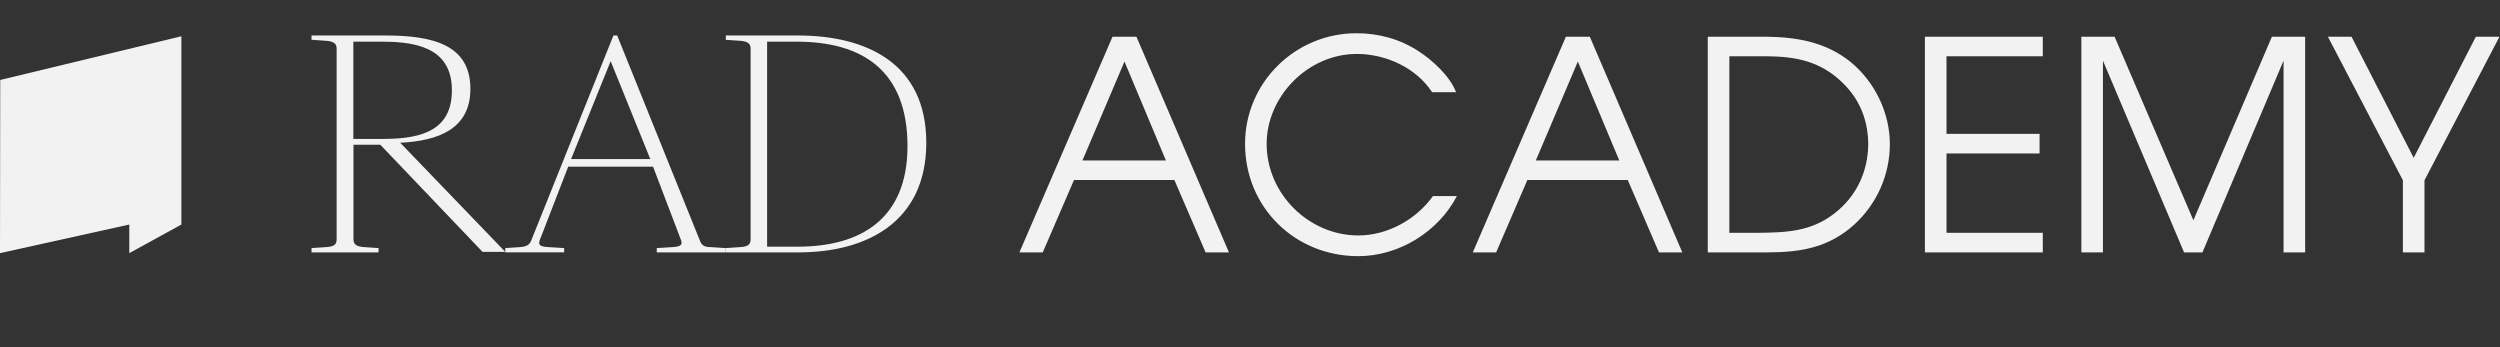
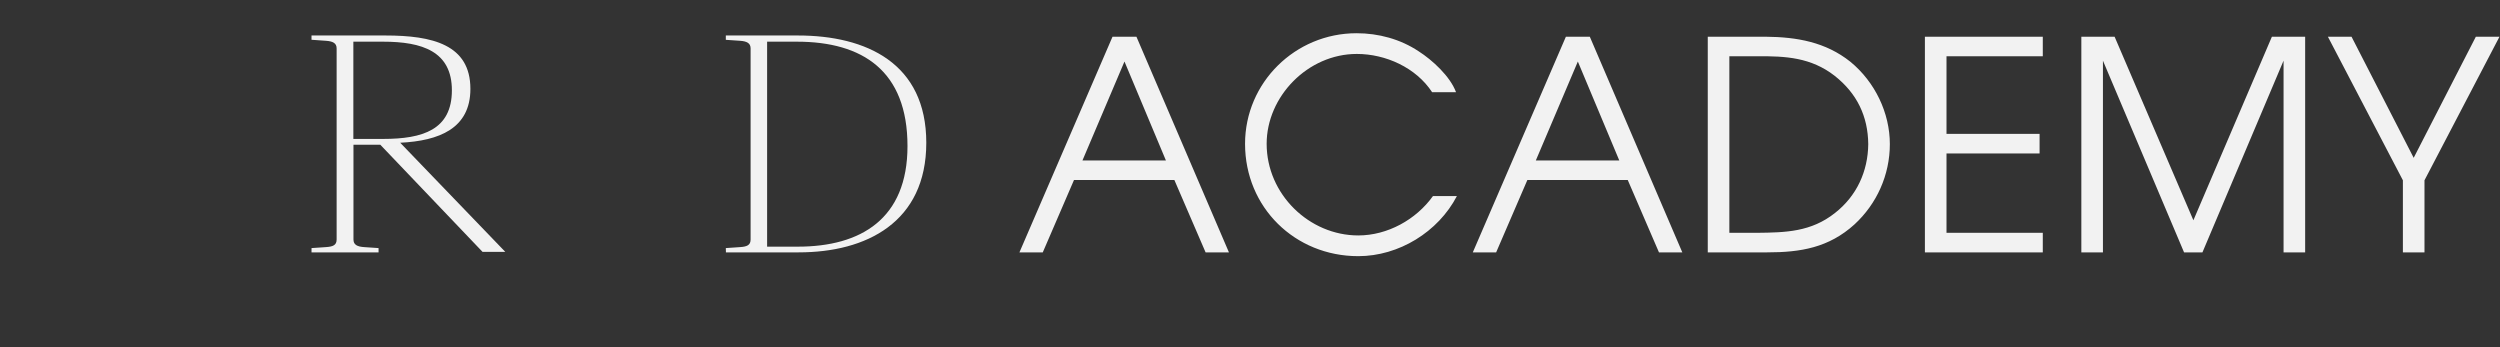
<svg xmlns="http://www.w3.org/2000/svg" width="634" height="88" viewBox="0 0 634 88" fill="none">
  <rect x="0" y="0" width="634" height="88" fill="#333333" stroke="none" />
  <g clip-path="url(#clip0_1877_16)">
    <path d="M46 9.193L0.06 20.276L0 64.193L32.788 56.943V64.193L46 56.943V9.193Z" fill="#F2F2F2" />
  </g>
  <path d="M97.153 35.232C107.174 35.232 114.597 32.935 114.597 22.904C114.597 13.018 107.055 10.57 97.153 10.57H89.611V35.232H97.153ZM79.006 62.913L82.658 62.668C84.427 62.552 85.369 62.186 85.369 60.738V12.28C85.369 10.948 84.427 10.465 82.658 10.343L79 10.087V9H97.743C109.652 9 119.293 11.297 119.293 22.538C119.293 32.575 111.393 35.715 101.491 36.198L128.145 63.878H122.378L96.444 36.703H89.639V60.738C89.639 62.063 90.58 62.552 92.35 62.668L96.002 62.913V64H79L79.006 62.913Z" fill="#F2F2F2" />
-   <path d="M144.824 40.344H164.915L154.861 15.505L144.824 40.344ZM180.4 62.677L184.068 62.92V64H166.559V62.914L170.46 62.671C172.473 62.556 173.184 62.192 172.706 60.875L165.615 42.262H144.102L136.891 60.875C136.419 62.192 137.01 62.556 139.166 62.671L143.067 62.914V63.994H128.145V62.914L131.807 62.671C133.581 62.556 134.292 62.094 134.764 60.875L155.566 9H156.516L177.437 60.875C177.909 62.192 178.501 62.671 180.389 62.671L180.4 62.677Z" fill="#F2F2F2" />
  <path d="M202.336 62.552C218.269 62.552 230.14 55.539 230.14 37.047C230.14 17.944 218.734 10.57 202.101 10.57H194.54V62.552H202.336ZM184.068 62.913L187.673 62.668C189.419 62.552 190.353 62.186 190.353 60.738V12.28C190.353 10.948 189.419 10.465 187.673 10.343L184.068 10.099V9H202.336C219.685 9 234.908 16.013 234.908 36.198C234.908 56.382 219.669 64 202.565 64H184.096L184.068 62.913Z" fill="#F2F2F2" />
  <path d="M282.133 9.314H288.201L311.659 64H305.739L297.821 45.648H272.365L264.447 64H258.527L282.133 9.314ZM295.675 40.69L285.167 15.604L274.511 40.69H295.675ZM363.18 23.374C359.11 17.158 351.414 13.68 344.088 13.68C331.656 13.68 321.222 24.484 321.222 36.472C321.222 49.274 332.026 59.708 344.458 59.708C351.858 59.708 359.11 55.712 363.402 49.718H369.47C364.734 58.82 354.744 64.962 344.458 64.962C328.4 64.962 315.746 52.604 315.746 36.472C315.746 20.932 328.474 8.426 344.014 8.426C349.564 8.426 355.114 9.906 359.776 13.014C363.254 15.234 367.768 19.378 369.248 23.374H363.18ZM397.108 9.314H403.176L426.634 64H420.714L412.796 45.648H387.34L379.422 64H373.502L397.108 9.314ZM410.65 40.69L400.142 15.604L389.486 40.69H410.65ZM433.089 9.314H447.815C455.659 9.388 462.985 10.646 469.275 15.678C475.491 20.784 479.265 28.628 479.265 36.546C479.265 44.39 475.935 51.716 470.311 56.896C463.799 62.816 456.621 64 448.185 64H433.089V9.314ZM445.595 59.042C452.847 58.968 459.285 58.82 465.353 54.01C470.829 49.718 473.715 43.502 473.789 36.546C473.715 29.442 470.903 23.67 465.279 19.23C459.285 14.568 452.847 14.198 445.595 14.272H438.565V59.042H445.595ZM488.155 9.314H518.051V14.272H493.631V33.956H517.237V38.914H493.631V59.042H518.051V64H488.155V9.314ZM527.829 9.314H536.265L556.245 55.86L576.151 9.314H584.587V64H579.111V15.382L558.539 64H553.877L533.305 15.382V64H527.829V9.314ZM609.373 45.722L590.355 9.314H596.349L612.111 40.024L627.873 9.314H633.867L614.849 45.722V64H609.373V45.722Z" fill="#F2F2F2" />
  <defs>
    <clipPath id="clip0_1877_16">
-       <rect width="46" height="55" fill="white" transform="translate(0 9.193)" />
-     </clipPath>
+       </clipPath>
  </defs>
</svg>